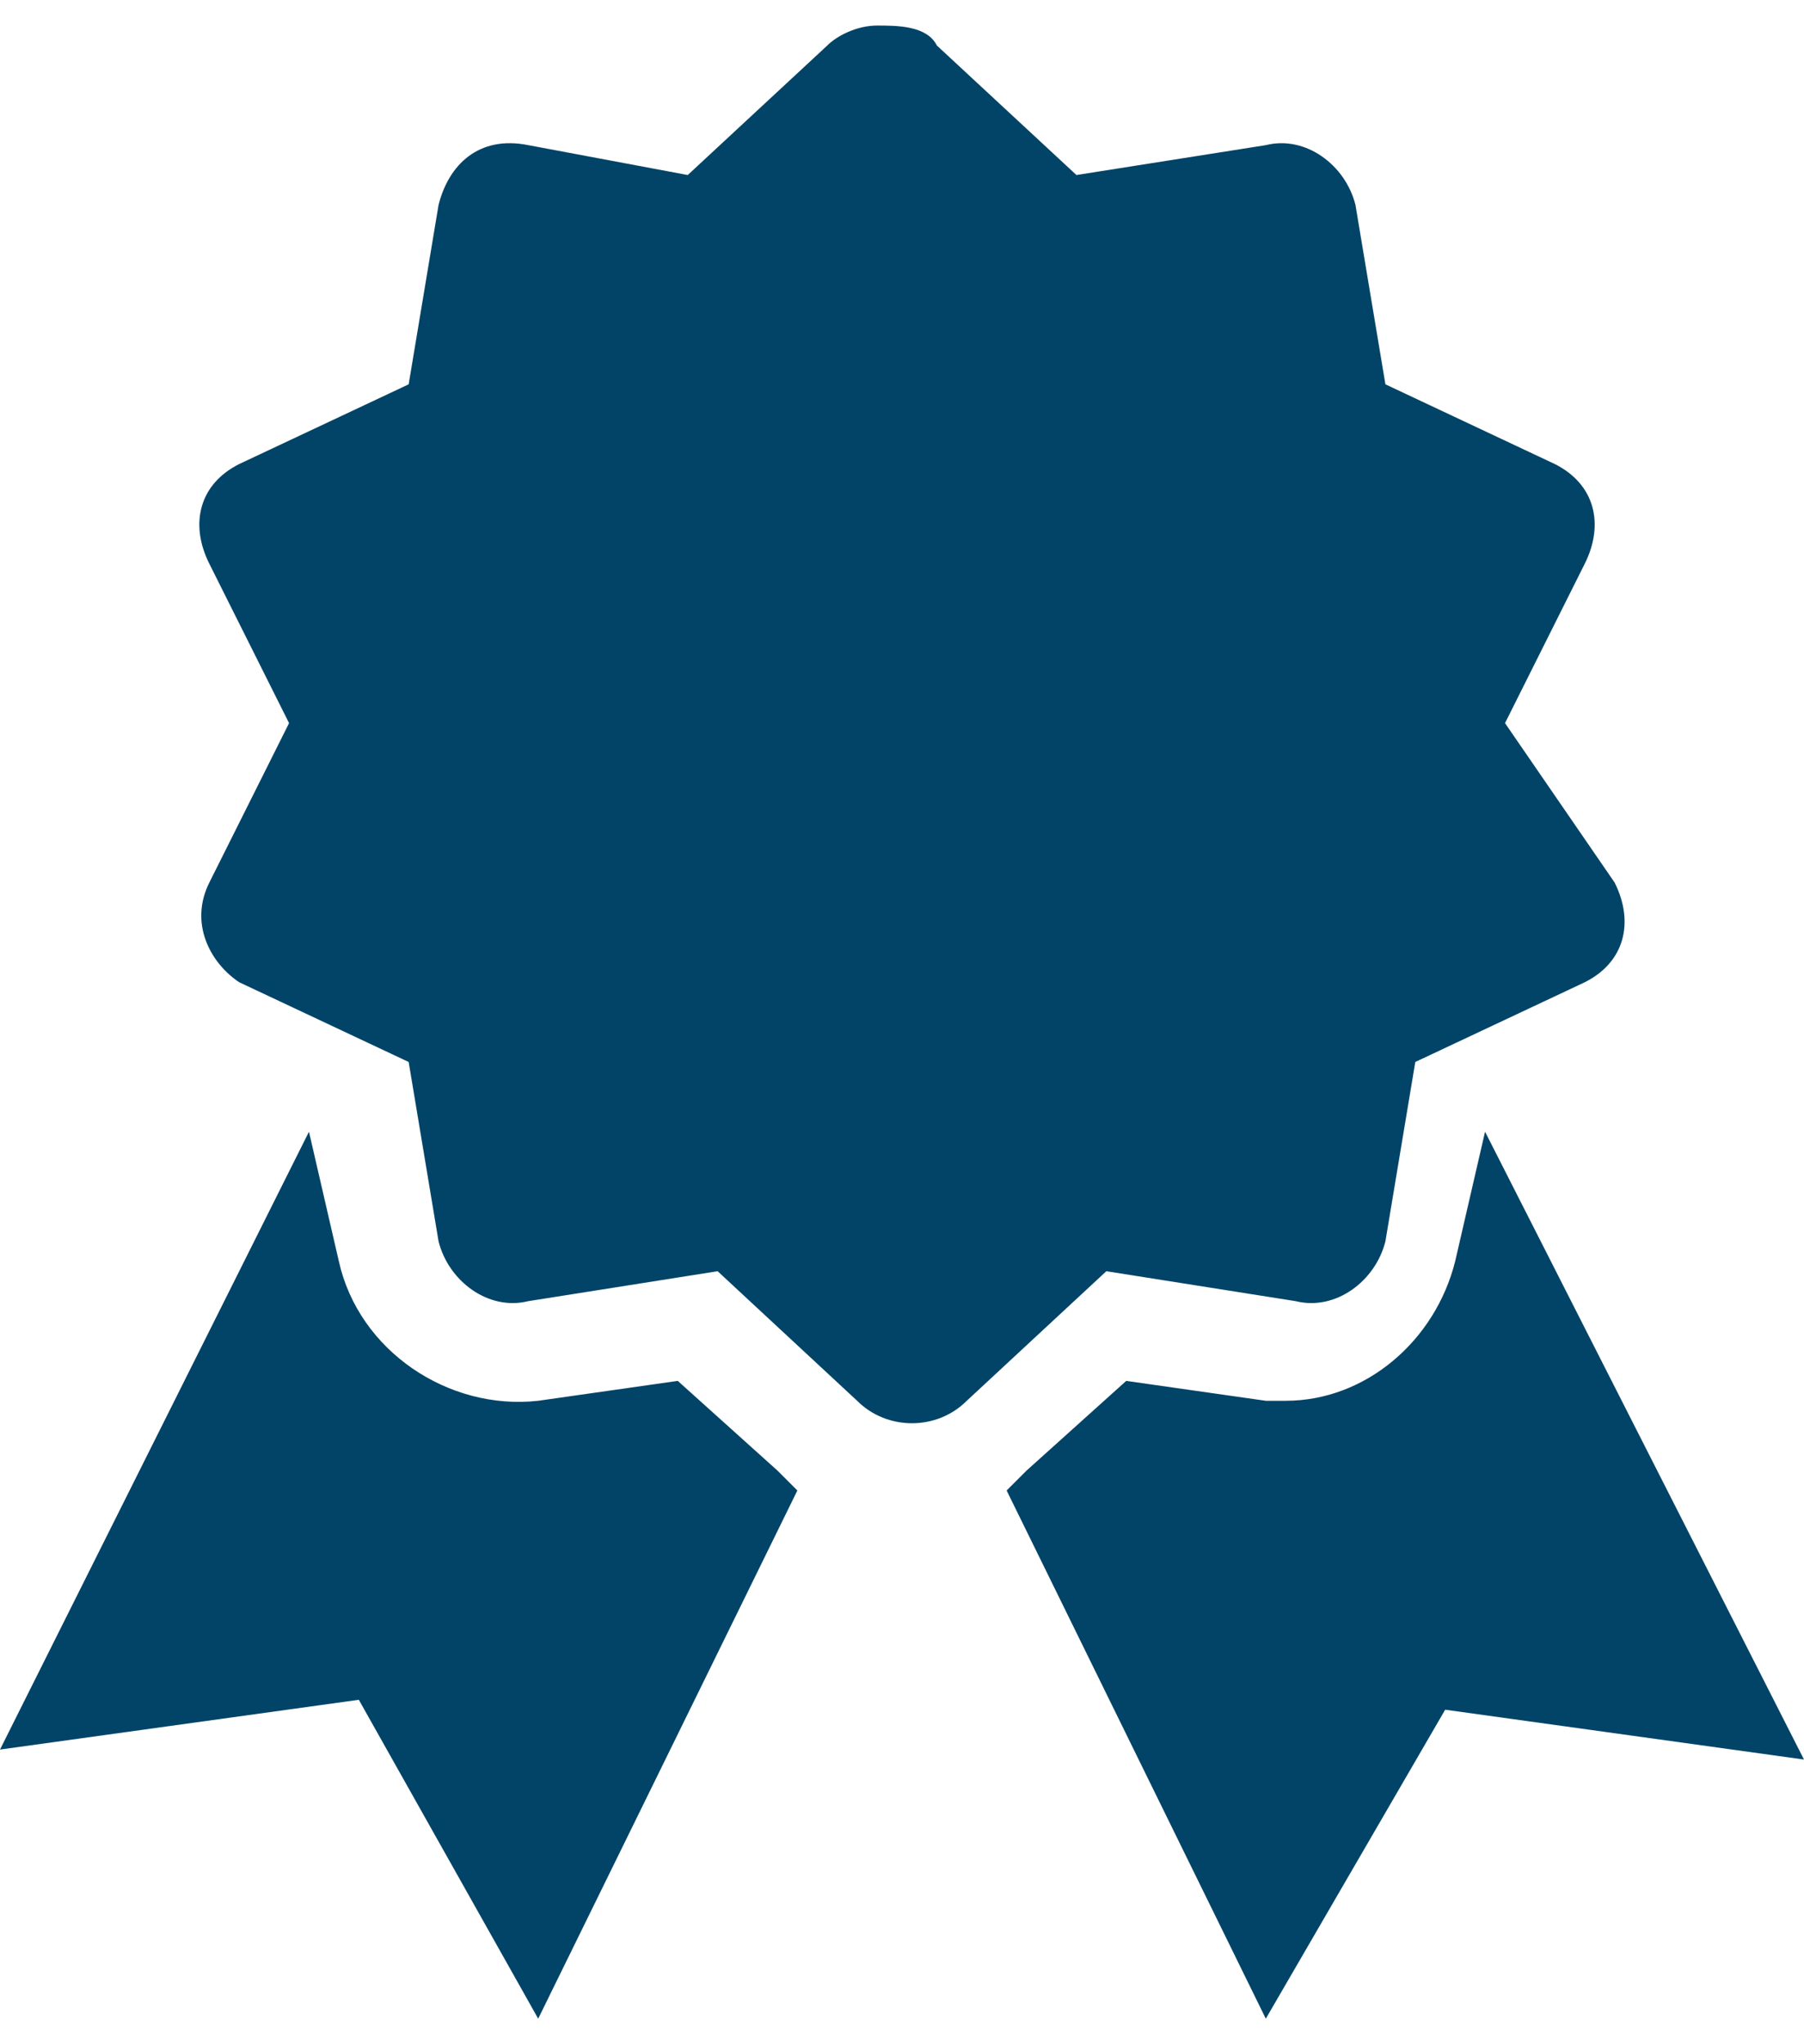
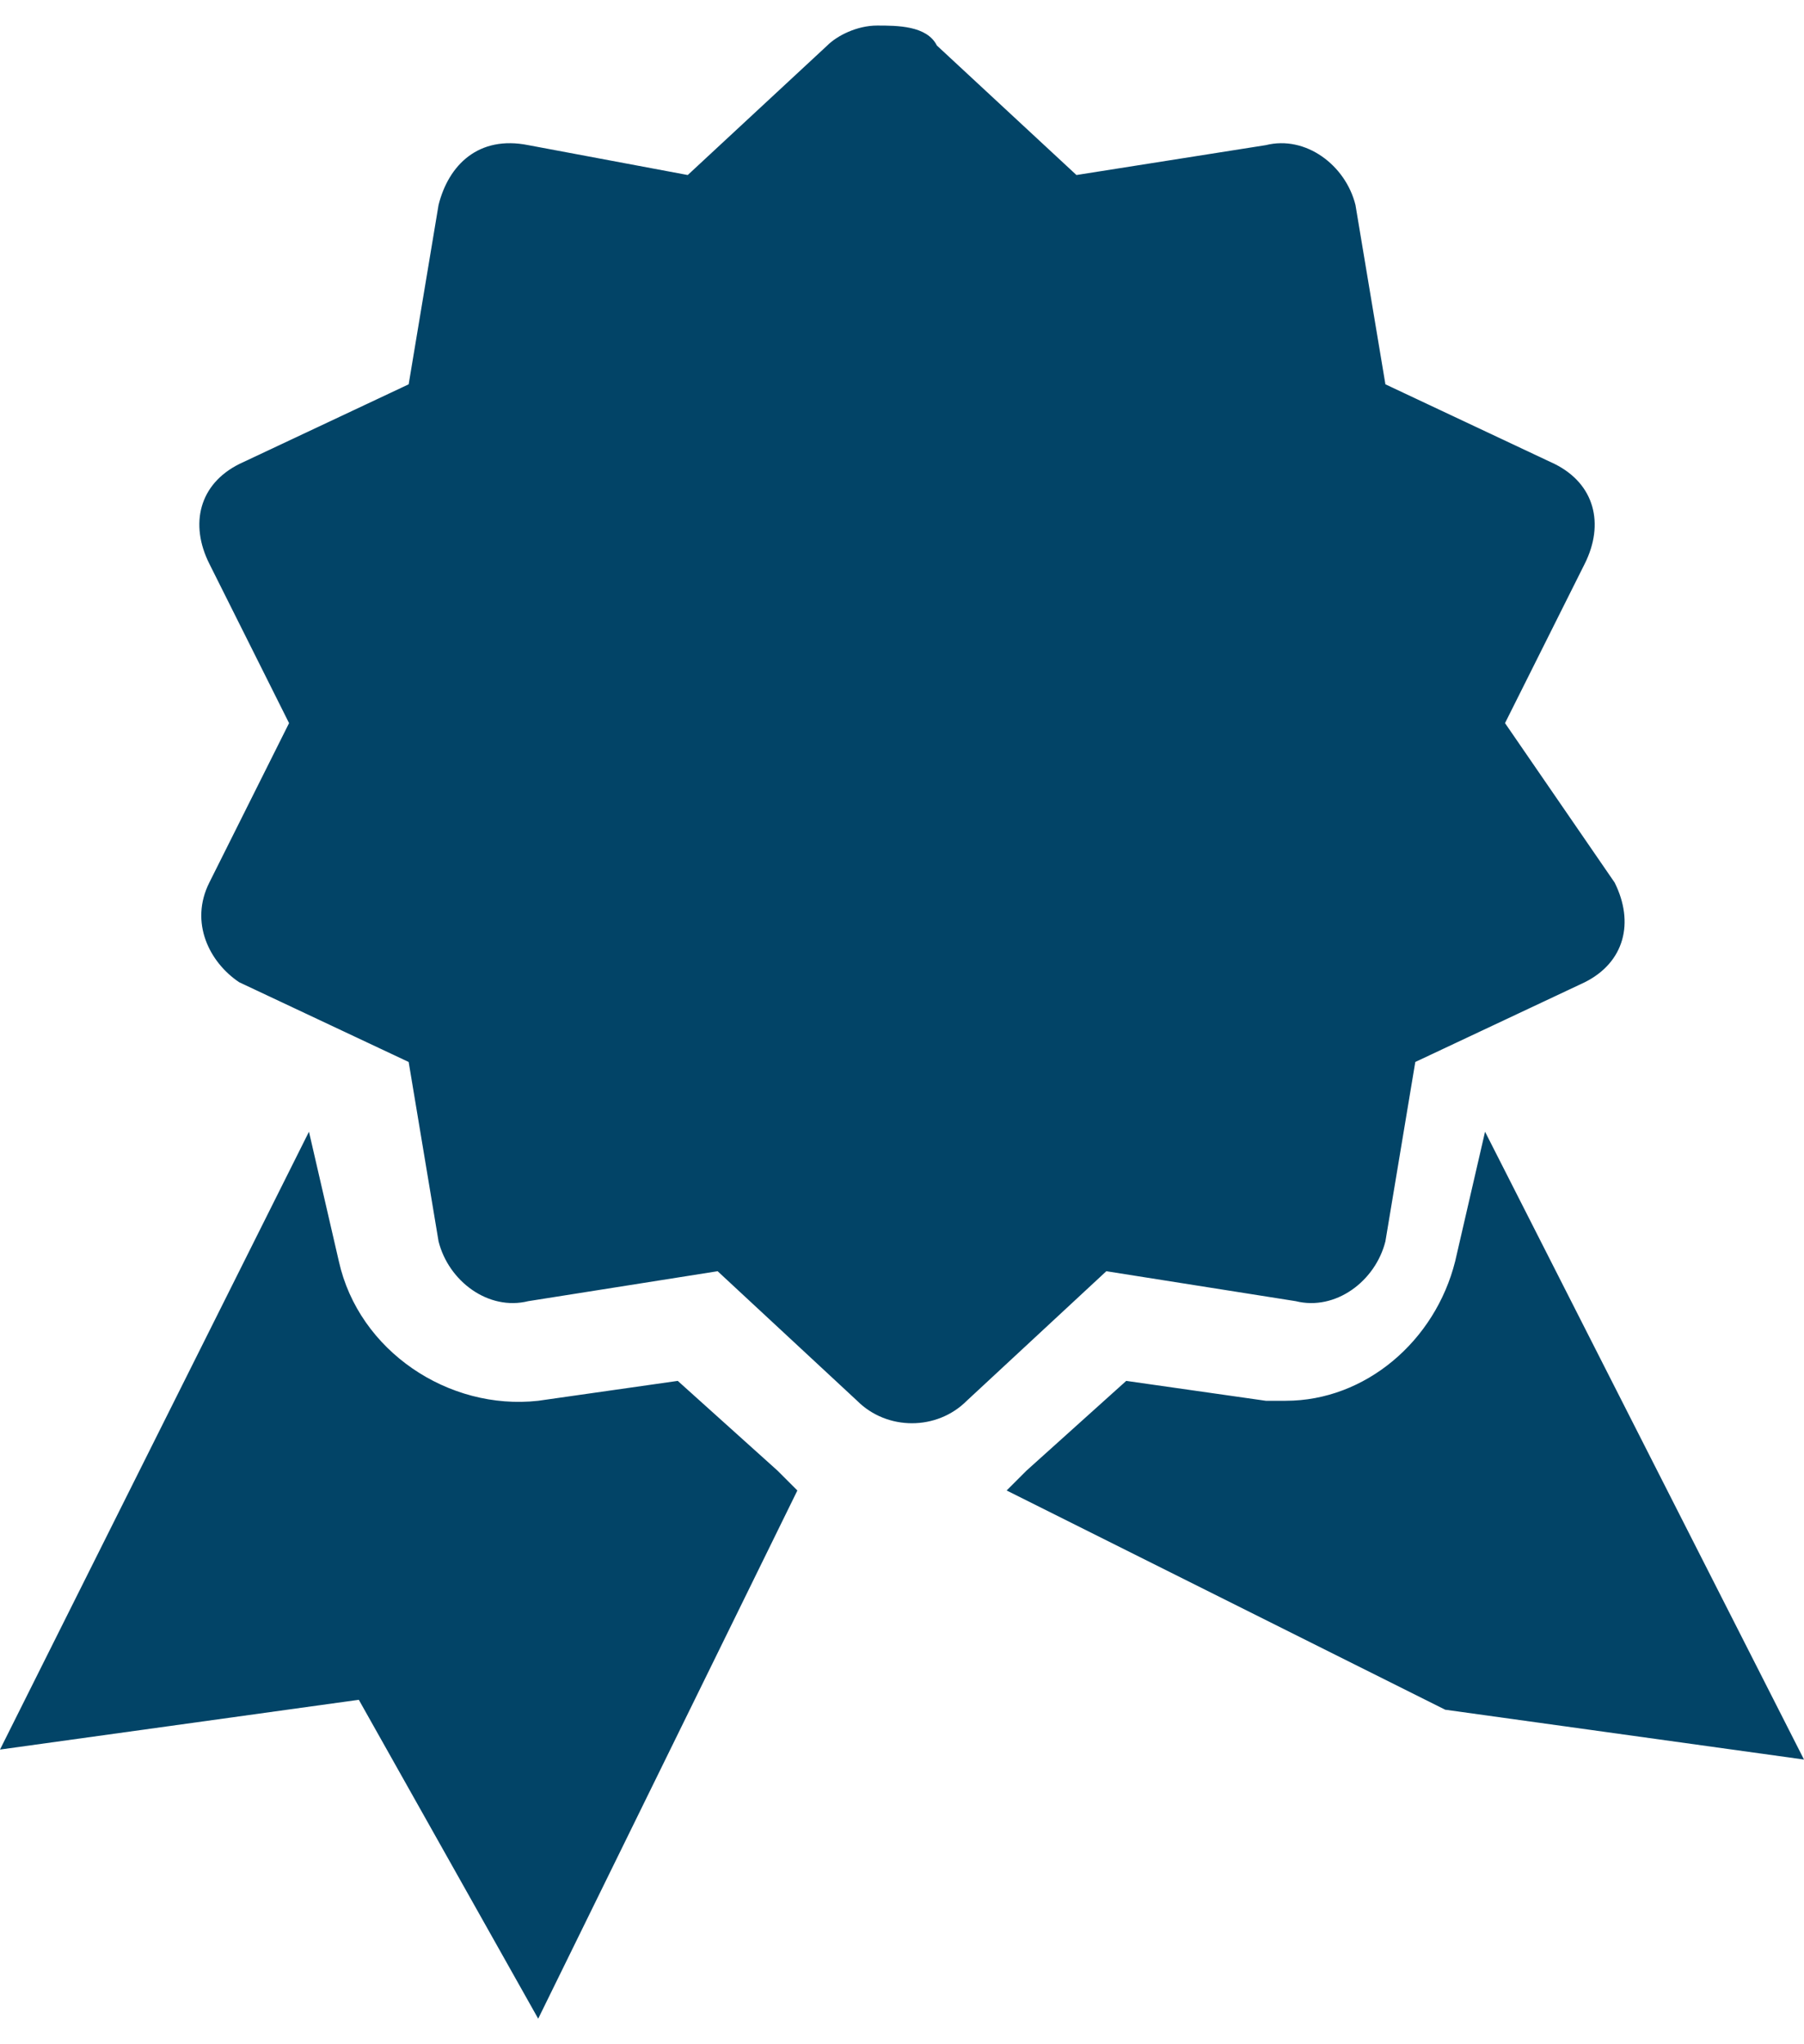
<svg xmlns="http://www.w3.org/2000/svg" width="30" height="34" viewBox="0 0 30 34" fill="none">
-   <path d="M14.586 0.425C14.254 0.425 13.923 0.591 13.757 0.757L11.437 2.911L8.785 2.414C7.956 2.248 7.459 2.746 7.293 3.409L6.796 6.392L3.978 7.718C3.315 8.05 3.149 8.713 3.481 9.376L4.807 12.027L3.481 14.679C3.149 15.342 3.481 16.005 3.978 16.337L6.796 17.663L7.293 20.646C7.459 21.309 8.122 21.806 8.785 21.641L11.934 21.143L14.254 23.298C14.751 23.796 15.58 23.796 16.077 23.298L18.398 21.143L21.547 21.641C22.21 21.806 22.873 21.309 23.039 20.646L23.536 17.663L26.354 16.337C27.017 16.005 27.182 15.342 26.851 14.679L25.028 12.027L26.354 9.376C26.685 8.713 26.519 8.05 25.856 7.718L23.039 6.392L22.541 3.409C22.376 2.746 21.713 2.248 21.05 2.414L17.901 2.911L15.58 0.757C15.414 0.425 14.917 0.425 14.586 0.425ZM5.138 18.823L0 29.099L5.967 28.271L8.95 33.575L13.26 24.79L12.928 24.458L11.271 22.967L8.95 23.298C7.459 23.464 5.967 22.47 5.635 20.978L5.138 18.823ZM24.696 18.823L24.199 20.978C23.867 22.304 22.707 23.298 21.381 23.298H21.05L18.729 22.967L17.072 24.458L16.74 24.79L21.05 33.575L24.033 28.436L30 29.265L24.696 18.823Z" fill="#024467" />
+   <path d="M14.586 0.425C14.254 0.425 13.923 0.591 13.757 0.757L11.437 2.911L8.785 2.414C7.956 2.248 7.459 2.746 7.293 3.409L6.796 6.392L3.978 7.718C3.315 8.05 3.149 8.713 3.481 9.376L4.807 12.027L3.481 14.679C3.149 15.342 3.481 16.005 3.978 16.337L6.796 17.663L7.293 20.646C7.459 21.309 8.122 21.806 8.785 21.641L11.934 21.143L14.254 23.298C14.751 23.796 15.58 23.796 16.077 23.298L18.398 21.143L21.547 21.641C22.21 21.806 22.873 21.309 23.039 20.646L23.536 17.663L26.354 16.337C27.017 16.005 27.182 15.342 26.851 14.679L25.028 12.027L26.354 9.376C26.685 8.713 26.519 8.05 25.856 7.718L23.039 6.392L22.541 3.409C22.376 2.746 21.713 2.248 21.05 2.414L17.901 2.911L15.58 0.757C15.414 0.425 14.917 0.425 14.586 0.425ZM5.138 18.823L0 29.099L5.967 28.271L8.95 33.575L13.26 24.79L12.928 24.458L11.271 22.967L8.95 23.298C7.459 23.464 5.967 22.47 5.635 20.978L5.138 18.823ZM24.696 18.823L24.199 20.978C23.867 22.304 22.707 23.298 21.381 23.298H21.05L18.729 22.967L17.072 24.458L16.74 24.79L24.033 28.436L30 29.265L24.696 18.823Z" fill="#024467" />
</svg>